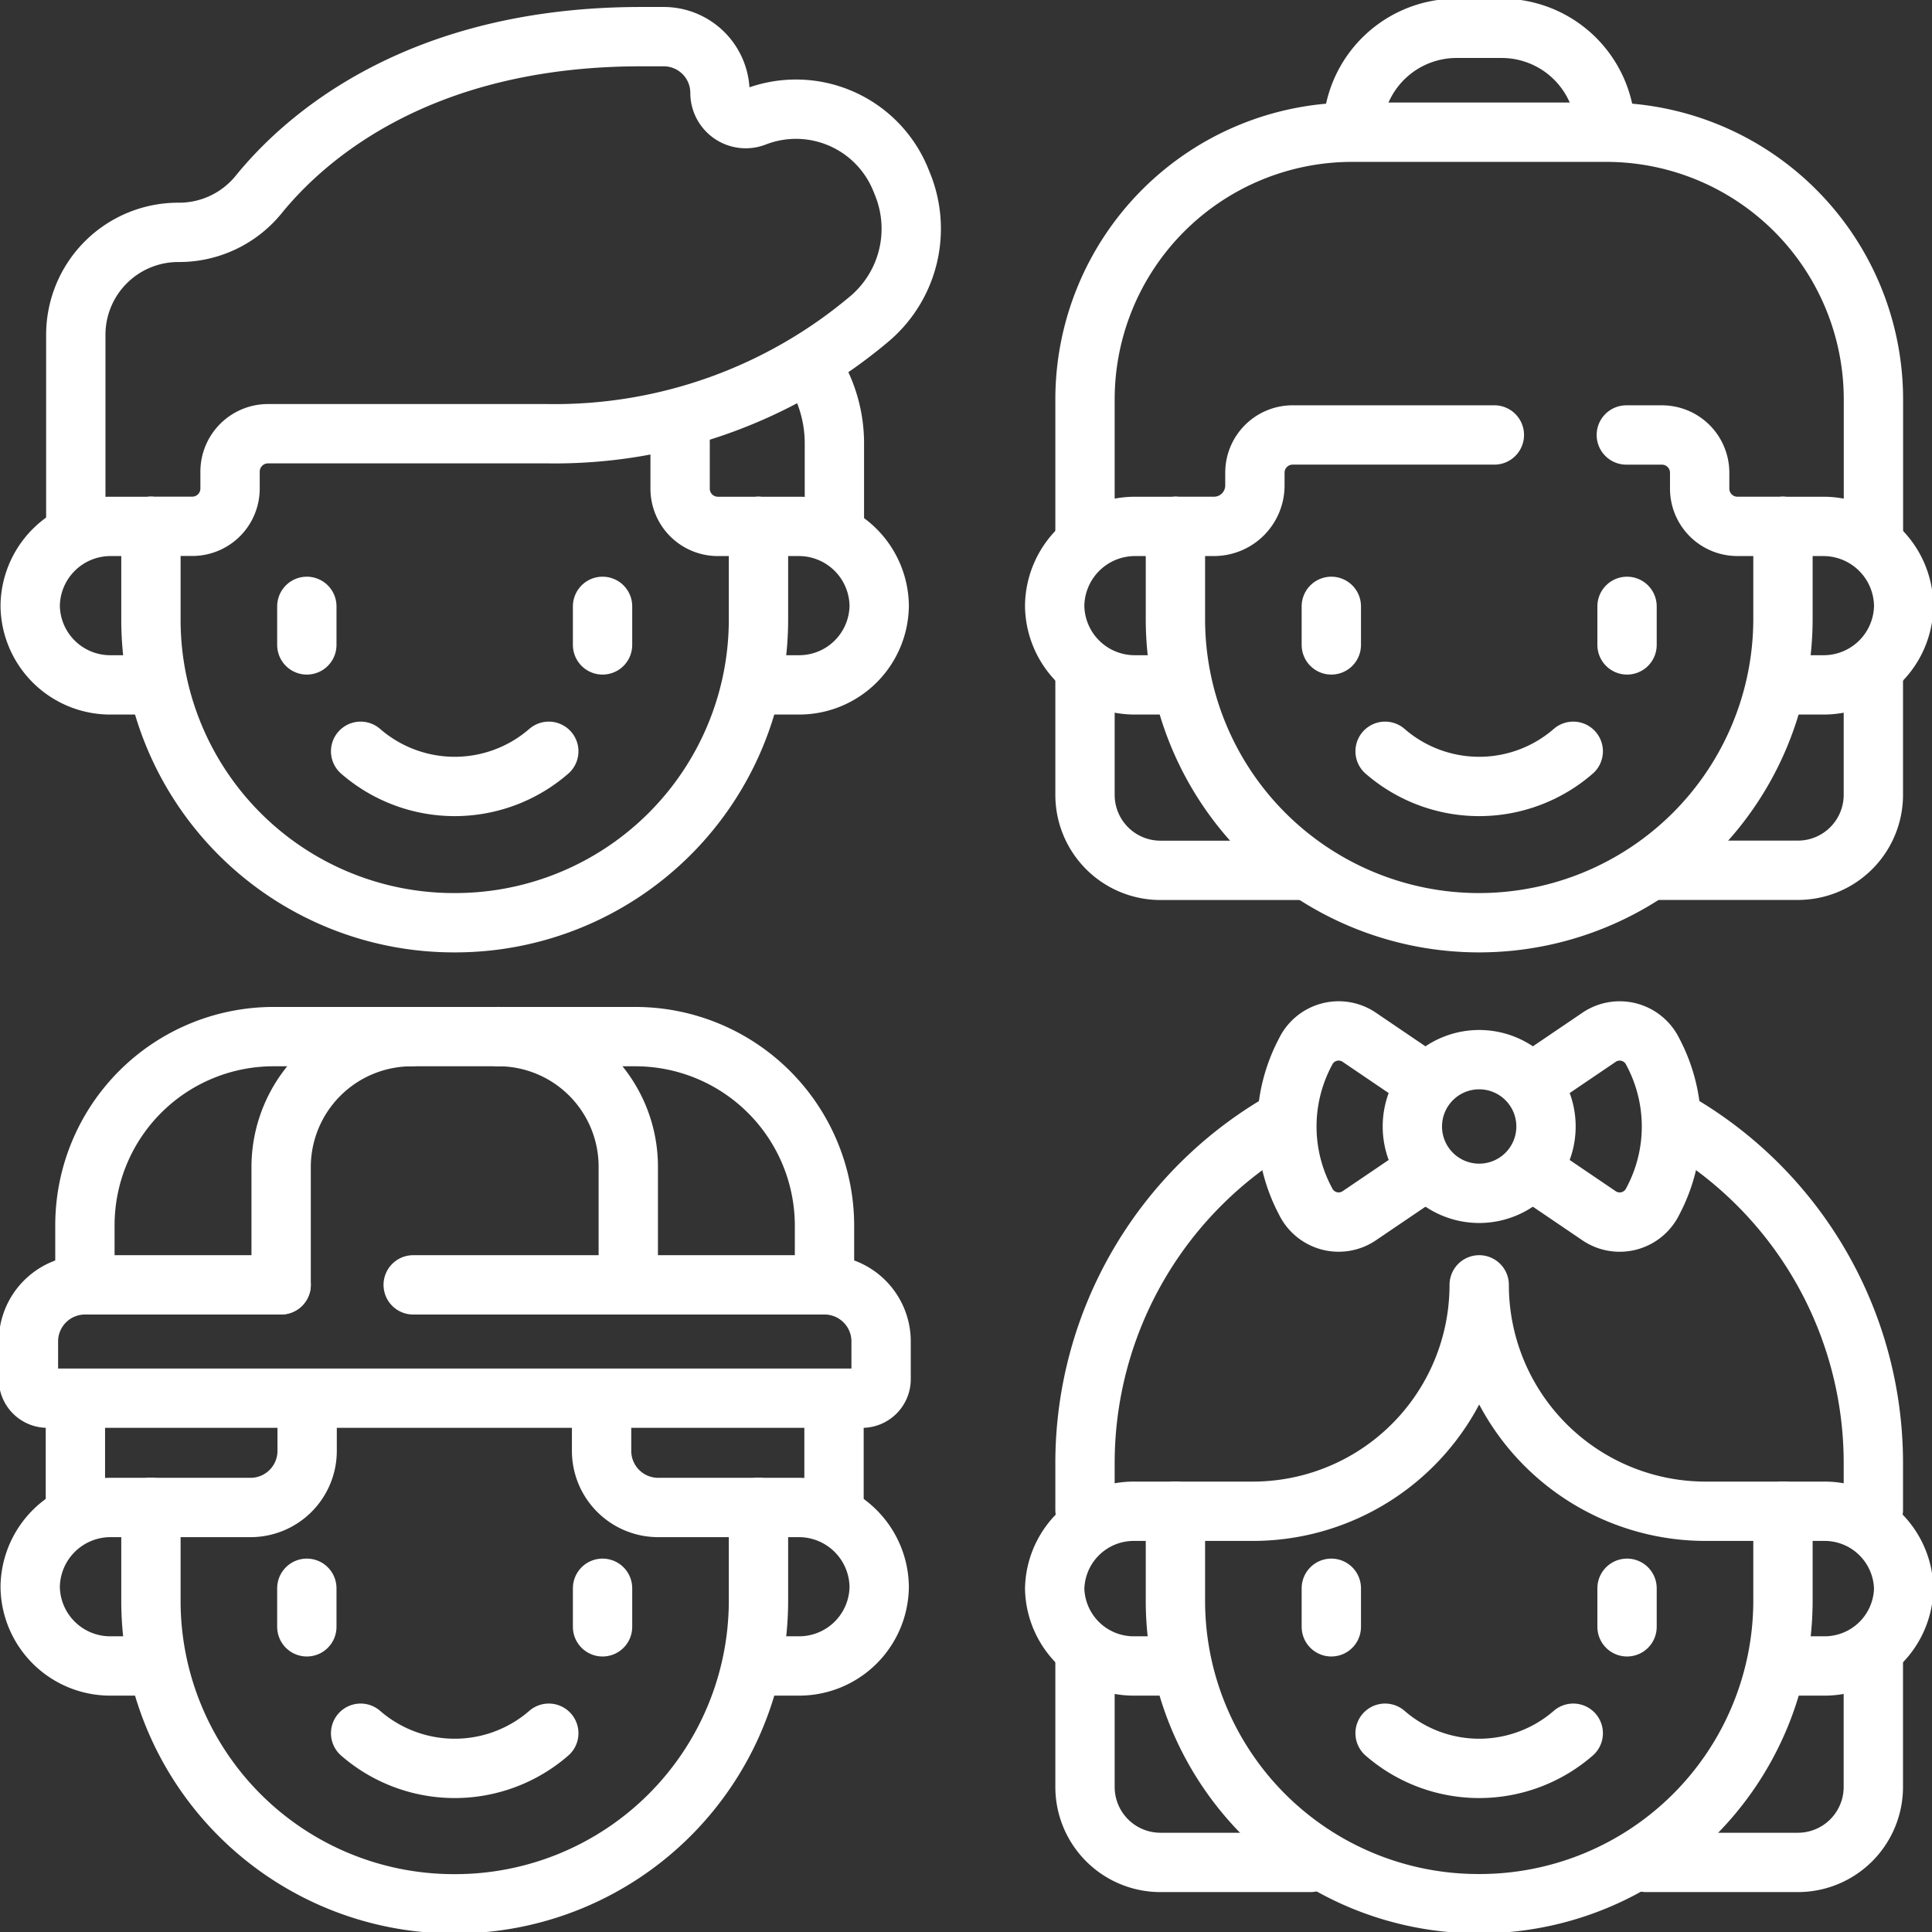
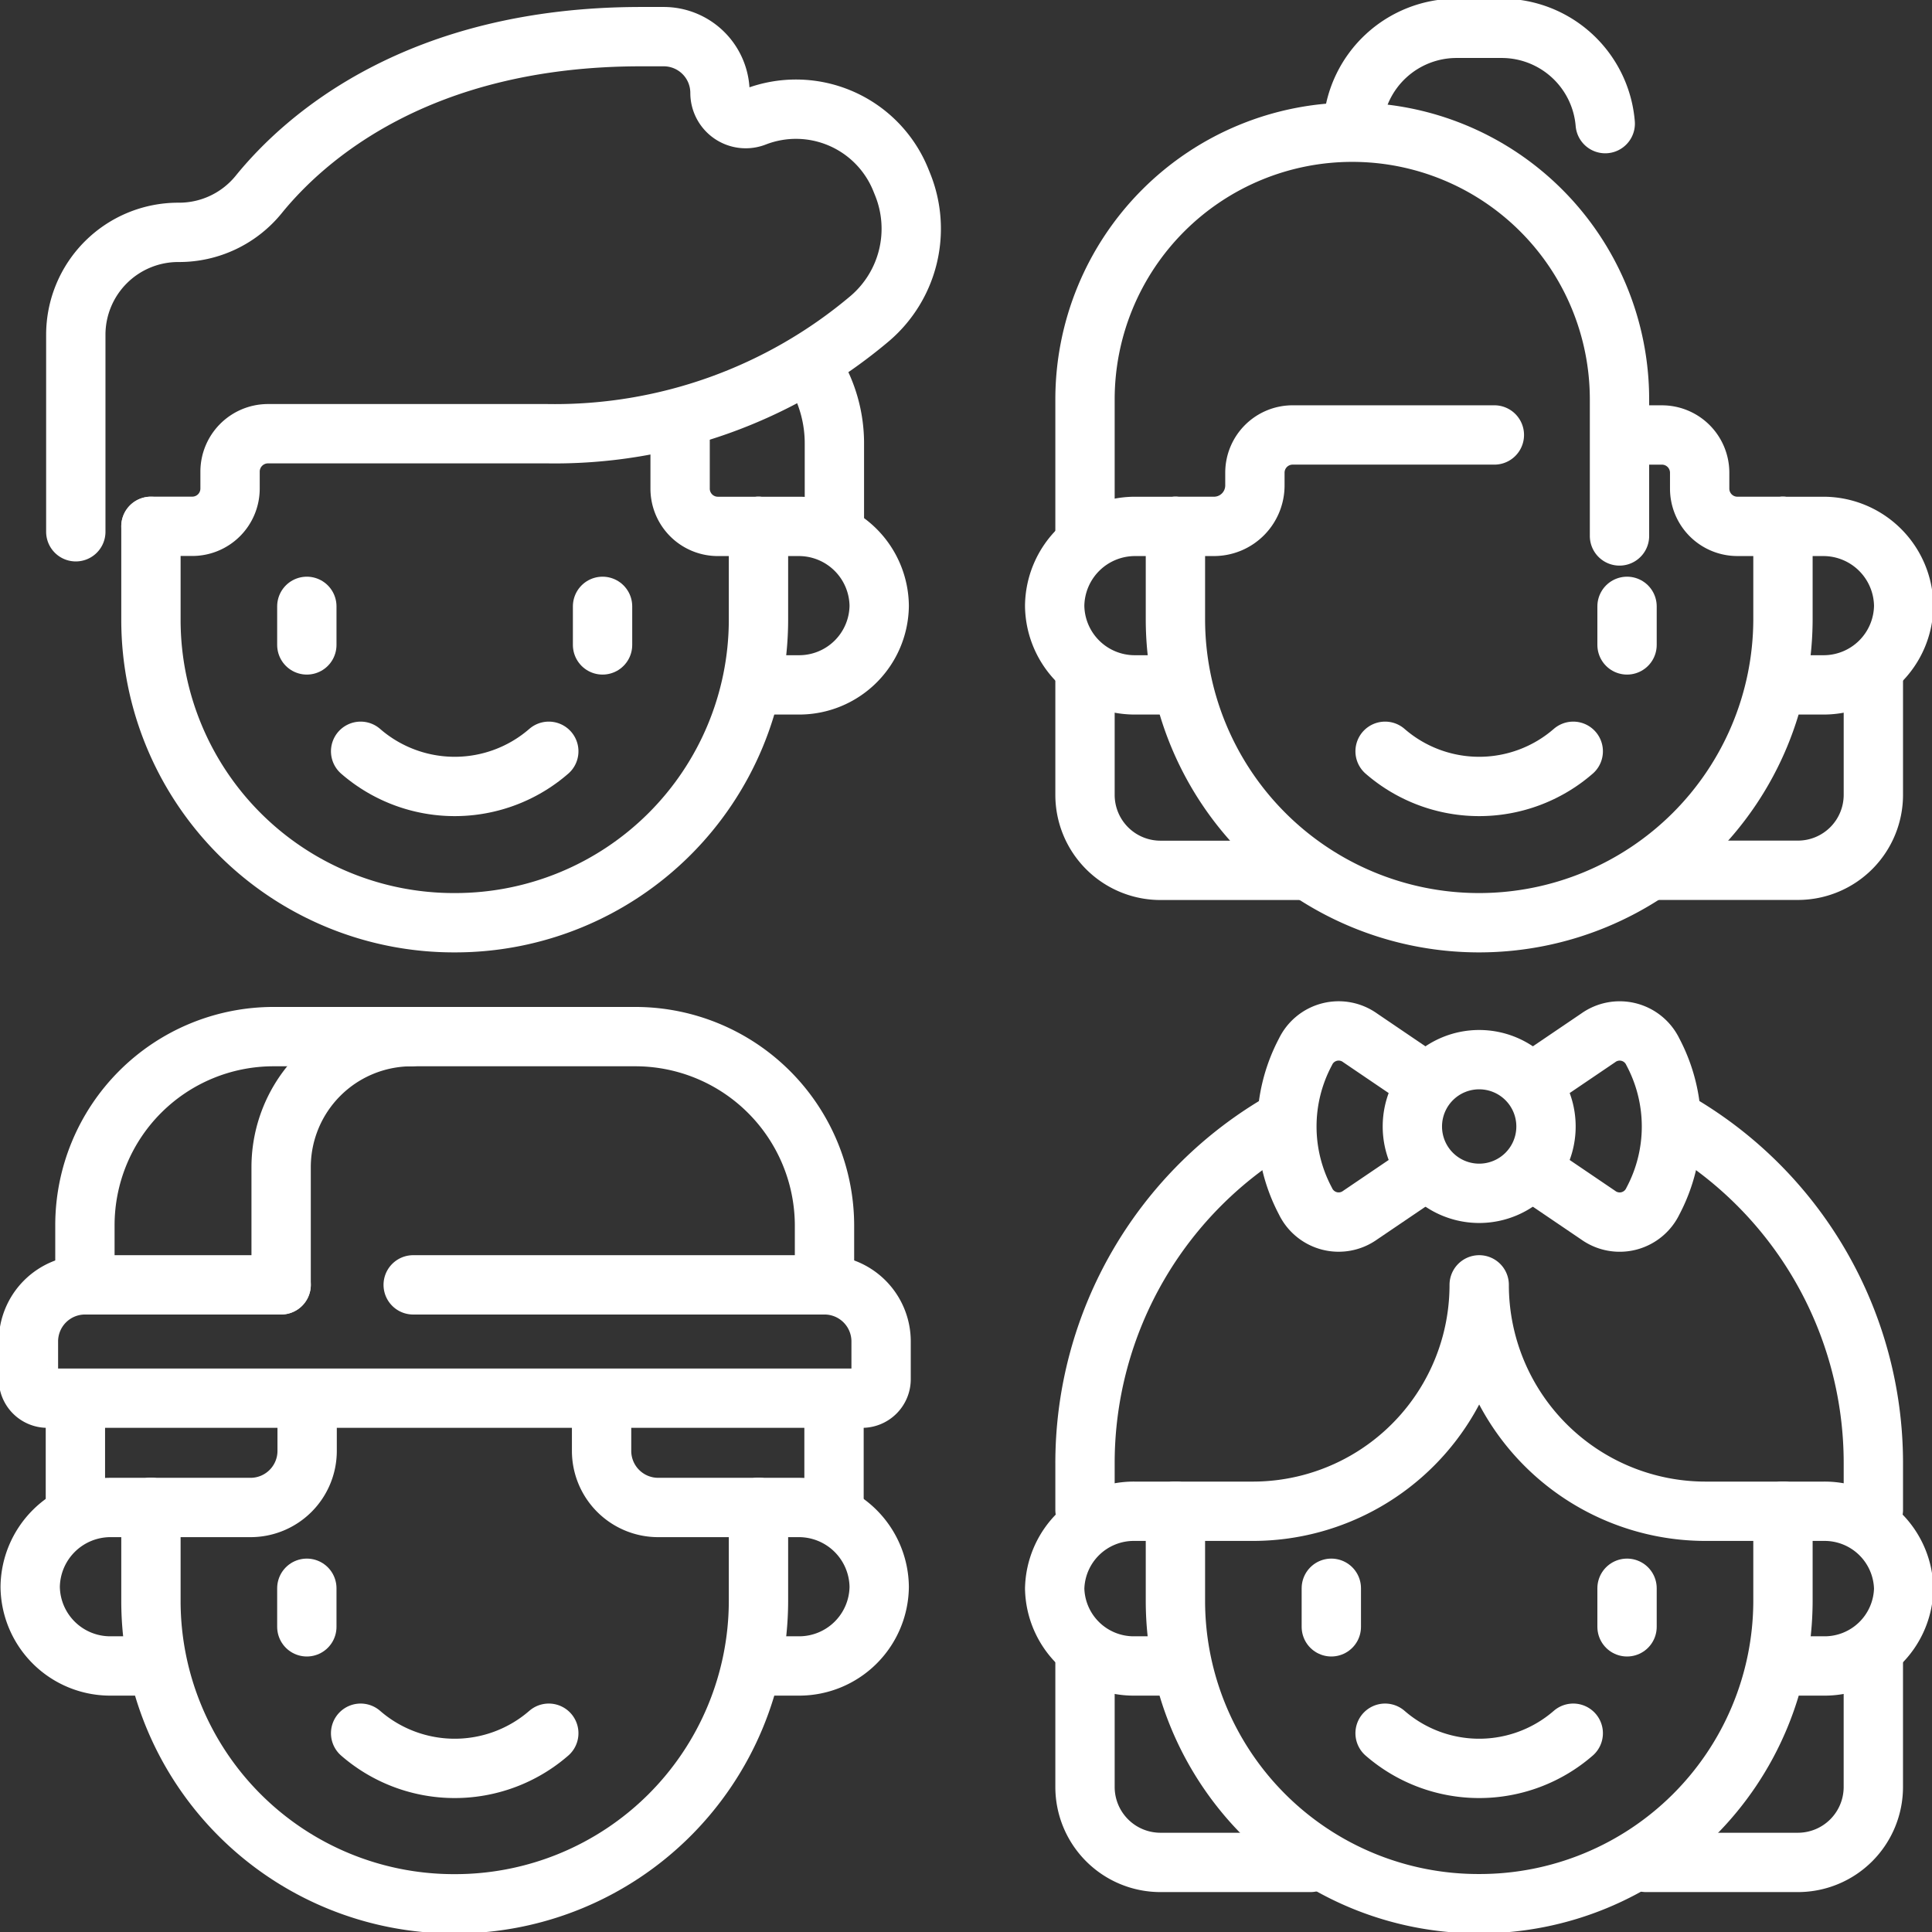
<svg xmlns="http://www.w3.org/2000/svg" width="81.409" height="81.409" viewBox="0 0 81.409 81.409">
  <rect x="0" y="0" width="81.409" height="81.409" fill="#333333" stroke="none" />
  <defs>
    <clipPath id="clip-path">
      <path id="path7959" d="M0-682.665H81.409v81.409H0Z" transform="translate(0 682.665)" fill="#fff" />
    </clipPath>
  </defs>
  <g id="g7953" transform="translate(0 682.665)">
    <g id="g7955" transform="translate(0 -682.665)">
      <g id="g7957" clip-path="url(#clip-path)">
        <g id="g7963" transform="translate(15.196 31.657)">
          <path id="path7965" d="M0,0A6.043,6.043,0,0,0,7.928,0" fill="none" stroke="#fff" stroke-linecap="round" stroke-linejoin="round" stroke-miterlimit="10" stroke-width="2.5" />
        </g>
        <g id="g7967" transform="translate(25.39 25.55)">
          <path id="path7969" d="M0,0V1.625" transform="translate(0)" fill="none" stroke="#fff" stroke-linecap="round" stroke-linejoin="round" stroke-miterlimit="10" stroke-width="2.5" />
        </g>
        <g id="g7971" transform="translate(12.929 25.55)">
          <path id="path7973" d="M0,0V1.625" transform="translate(0)" fill="none" stroke="#fff" stroke-linecap="round" stroke-linejoin="round" stroke-miterlimit="10" stroke-width="2.5" />
        </g>
        <g id="g7975" transform="translate(34.405 15.799)">
          <path id="path7977" d="M-5.571-48.806v-3.726a5.883,5.883,0,0,0-.754-2.882" transform="translate(6.325 55.415)" fill="none" stroke="#fff" stroke-linecap="round" stroke-linejoin="round" stroke-miterlimit="10" stroke-width="2.5" />
        </g>
        <g id="g7979" transform="translate(3.194 1.548)">
          <path id="path7981" d="M0-154.059v-8.3a4.316,4.316,0,0,1,4.328-4.316h0a4.319,4.319,0,0,0,3.37-1.585c1.945-2.4,6.725-6.662,16.123-6.662h.952a2.371,2.371,0,0,1,2.371,2.371h0a1.084,1.084,0,0,0,1.476,1.01h0a4.763,4.763,0,0,1,6.14,2.648l.078.193a4.974,4.974,0,0,1-1.366,5.643,20.57,20.57,0,0,1-13.621,4.866H8.092A1.6,1.6,0,0,0,6.5-156.6v.721a1.59,1.59,0,0,1-1.59,1.59H3.166" transform="translate(0 174.918)" fill="none" stroke="#fff" stroke-linecap="round" stroke-linejoin="round" stroke-miterlimit="10" stroke-width="2.5" />
        </g>
        <g id="g7983" transform="translate(28.658 17.802)">
          <path id="path7985" d="M0,0V2.789a1.59,1.59,0,0,0,1.59,1.59H3.3" fill="none" stroke="#fff" stroke-linecap="round" stroke-linejoin="round" stroke-miterlimit="10" stroke-width="2.5" />
        </g>
        <g id="g7987" transform="translate(45.719 47.229)">
          <path id="path7989" d="M-61.888,0a16.6,16.6,0,0,0-8.38,14.43v1.961" transform="translate(70.268)" fill="none" stroke="#fff" stroke-linecap="round" stroke-linejoin="round" stroke-miterlimit="10" stroke-width="2.5" />
        </g>
        <g id="g7991" transform="translate(70.55 47.224)">
          <path id="path7993" d="M-61.952-121.1v-1.961a16.6,16.6,0,0,0-8.388-14.435" transform="translate(70.34 137.494)" fill="none" stroke="#fff" stroke-linecap="round" stroke-linejoin="round" stroke-miterlimit="10" stroke-width="2.5" />
        </g>
        <g id="g7995" transform="translate(49.529 54.14)">
          <path id="path7997" d="M0-70.46H3.26A9.54,9.54,0,0,0,12.8-80a9.54,9.54,0,0,0,9.54,9.54H25.6" transform="translate(0 80)" fill="none" stroke="#fff" stroke-linecap="round" stroke-linejoin="round" stroke-miterlimit="10" stroke-width="2.5" />
        </g>
        <g id="g7999" transform="translate(69.364 69.75)">
          <path id="path8001" d="M0-64.454H6.393a3.18,3.18,0,0,0,3.18-3.18v-5.547" transform="translate(0 73.181)" fill="none" stroke="#fff" stroke-linecap="round" stroke-linejoin="round" stroke-miterlimit="10" stroke-width="2.5" />
        </g>
        <g id="g8003" transform="translate(45.719 69.75)">
          <path id="path8005" d="M0,0V5.547a3.18,3.18,0,0,0,3.18,3.18H9.494" fill="none" stroke="#fff" stroke-linecap="round" stroke-linejoin="round" stroke-miterlimit="10" stroke-width="2.5" />
        </g>
        <g id="g8007" transform="translate(59.513 44.653)">
          <path id="path8009" d="M-20.791-41.583h0A2.815,2.815,0,0,0-17.976-44.4h0a2.815,2.815,0,0,0-2.815-2.815h0A2.815,2.815,0,0,0-23.607-44.4h0A2.815,2.815,0,0,0-20.791-41.583Z" transform="translate(23.607 47.213)" fill="none" stroke="#fff" stroke-linecap="round" stroke-linejoin="round" stroke-miterlimit="10" stroke-width="2.5" />
        </g>
        <g id="g8011" transform="translate(54.226 43.443)">
          <path id="path8013" d="M-43.315-43.405l-2.775,1.881a1.55,1.55,0,0,1-2.308-.591,6.709,6.709,0,0,1,0-6.285,1.55,1.55,0,0,1,2.308-.591l2.8,1.9" transform="translate(49.179 49.282)" fill="none" stroke="#fff" stroke-linecap="round" stroke-linejoin="round" stroke-miterlimit="10" stroke-width="2.5" />
        </g>
        <g id="g8015" transform="translate(64.569 43.443)">
          <path id="path8017" d="M0-43.42,2.772-41.54a1.55,1.55,0,0,0,2.308-.591,6.709,6.709,0,0,0,0-6.285,1.55,1.55,0,0,0-2.308-.591L.026-47.146" transform="translate(0 49.299)" fill="none" stroke="#fff" stroke-linecap="round" stroke-linejoin="round" stroke-miterlimit="10" stroke-width="2.5" />
        </g>
        <g id="g8019" transform="translate(45.719 5.571)">
-           <path id="path8021" d="M0-126.463v-5.862a11.261,11.261,0,0,1,11.261-11.261h10.7a11.261,11.261,0,0,1,11.261,11.261v5.751" transform="translate(0 143.586)" fill="none" stroke="#fff" stroke-linecap="round" stroke-linejoin="round" stroke-miterlimit="10" stroke-width="2.5" />
+           <path id="path8021" d="M0-126.463v-5.862a11.261,11.261,0,0,1,11.261-11.261a11.261,11.261,0,0,1,11.261,11.261v5.751" transform="translate(0 143.586)" fill="none" stroke="#fff" stroke-linecap="round" stroke-linejoin="round" stroke-miterlimit="10" stroke-width="2.5" />
        </g>
        <g id="g8023" transform="translate(68.529 18.329)">
          <path id="path8025" d="M0,0H1.5a1.59,1.59,0,0,1,1.59,1.59v.671a1.59,1.59,0,0,0,1.59,1.59H6.6" fill="none" stroke="#fff" stroke-linecap="round" stroke-linejoin="round" stroke-miterlimit="10" stroke-width="2.5" />
        </g>
        <g id="g8027" transform="translate(49.529 18.329)">
          <path id="path8029" d="M0-28.446H1.66a1.725,1.725,0,0,0,1.689-1.731v-.531a1.59,1.59,0,0,1,1.59-1.59h8.5" transform="translate(0 32.297)" fill="none" stroke="#fff" stroke-linecap="round" stroke-linejoin="round" stroke-miterlimit="10" stroke-width="2.5" />
        </g>
        <g id="g8031" transform="translate(69.921 28.394)">
          <path id="path8033" d="M0-61.127H5.837a3.18,3.18,0,0,0,3.18-3.18v-5.1" transform="translate(0 69.404)" fill="none" stroke="#fff" stroke-linecap="round" stroke-linejoin="round" stroke-miterlimit="10" stroke-width="2.5" />
        </g>
        <g id="g8035" transform="translate(45.719 28.394)">
          <path id="path8037" d="M0,0V5.1a3.18,3.18,0,0,0,3.18,3.18H9.017" fill="none" stroke="#fff" stroke-linecap="round" stroke-linejoin="round" stroke-miterlimit="10" stroke-width="2.5" />
        </g>
        <g id="g8039" transform="translate(49.529 63.68)">
          <path id="path8041" d="M0,0V3.8A12.763,12.763,0,0,0,12.766,16.536h.051A12.778,12.778,0,0,0,25.6,3.8V0" fill="none" stroke="#fff" stroke-linecap="round" stroke-linejoin="round" stroke-miterlimit="10" stroke-width="2.5" />
        </g>
        <g id="g8043" transform="translate(75.049 63.68)">
          <path id="path8045" d="M-.587,0H1.133A3.334,3.334,0,0,1,4.5,3.275V3.245A3.333,3.333,0,0,1,1.133,6.519h-1.8" transform="translate(0.667)" fill="none" stroke="#fff" stroke-linecap="round" stroke-linejoin="round" stroke-miterlimit="10" stroke-width="2.5" />
        </g>
        <g id="g8047" transform="translate(44.441 63.68)">
          <path id="path8049" d="M-37.579,0H-39.3a3.334,3.334,0,0,0-3.367,3.275V3.245A3.333,3.333,0,0,0-39.3,6.519h1.8" transform="translate(42.667)" fill="none" stroke="#fff" stroke-linecap="round" stroke-linejoin="round" stroke-miterlimit="10" stroke-width="2.5" />
        </g>
        <g id="g8051" transform="translate(58.364 73.033)">
          <path id="path8053" d="M0,0A6.043,6.043,0,0,0,7.928,0" fill="none" stroke="#fff" stroke-linecap="round" stroke-linejoin="round" stroke-miterlimit="10" stroke-width="2.5" />
        </g>
        <g id="g8055" transform="translate(68.559 66.925)">
          <path id="path8057" d="M0,0V1.625" transform="translate(0)" fill="none" stroke="#fff" stroke-linecap="round" stroke-linejoin="round" stroke-miterlimit="10" stroke-width="2.5" />
        </g>
        <g id="g8059" transform="translate(56.098 66.925)">
          <path id="path8061" d="M0,0V1.625" transform="translate(0)" fill="none" stroke="#fff" stroke-linecap="round" stroke-linejoin="round" stroke-miterlimit="10" stroke-width="2.5" />
        </g>
        <g id="g8063" transform="translate(15.196 73.033)">
          <path id="path8065" d="M0,0A6.043,6.043,0,0,0,7.928,0" fill="none" stroke="#fff" stroke-linecap="round" stroke-linejoin="round" stroke-miterlimit="10" stroke-width="2.5" />
        </g>
        <g id="g8067" transform="translate(25.39 66.925)">
-           <path id="path8069" d="M0,0V1.625" transform="translate(0)" fill="none" stroke="#fff" stroke-linecap="round" stroke-linejoin="round" stroke-miterlimit="10" stroke-width="2.5" />
-         </g>
+           </g>
        <g id="g8071" transform="translate(12.929 66.925)">
          <path id="path8073" d="M0,0V1.625" transform="translate(0)" fill="none" stroke="#fff" stroke-linecap="round" stroke-linejoin="round" stroke-miterlimit="10" stroke-width="2.5" />
        </g>
        <g id="g8075" transform="translate(35.143 59.064)">
          <path id="path8077" d="M0-34.774v-4.708" transform="translate(0 39.483)" fill="none" stroke="#fff" stroke-linecap="round" stroke-linejoin="round" stroke-miterlimit="10" stroke-width="2.5" />
        </g>
        <g id="g8079" transform="translate(6.36 59.184)">
          <path id="path8081" d="M-48.609,0V1.952a2.385,2.385,0,0,1-2.385,2.385h-4.2" transform="translate(55.191)" fill="none" stroke="#fff" stroke-linecap="round" stroke-linejoin="round" stroke-miterlimit="10" stroke-width="2.5" />
        </g>
        <g id="g8083" transform="translate(3.177 59.078)">
          <path id="path8085" d="M0-34.752v-4.705" transform="translate(0 39.457)" fill="none" stroke="#fff" stroke-linecap="round" stroke-linejoin="round" stroke-miterlimit="10" stroke-width="2.5" />
        </g>
        <g id="g8087" transform="translate(3.578 43.681)">
          <path id="path8089" d="M0-76.919v-2.465a7.95,7.95,0,0,1,7.95-7.95H23.214a7.973,7.973,0,0,1,7.95,7.95v2.465" transform="translate(0 87.333)" fill="none" stroke="#fff" stroke-linecap="round" stroke-linejoin="round" stroke-miterlimit="10" stroke-width="2.5" />
        </g>
        <g id="g8091" transform="translate(1.193 54.14)">
          <path id="path8093" d="M-119.782,0h17.331a2.385,2.385,0,0,1,2.385,2.385v1.59a.8.8,0,0,1-.8.8H-135.2a.8.8,0,0,1-.795-.8V2.385A2.385,2.385,0,0,1-133.615,0h8.268" transform="translate(136)" fill="none" stroke="#fff" stroke-linecap="round" stroke-linejoin="round" stroke-miterlimit="10" stroke-width="2.5" />
        </g>
        <g id="g8095" transform="translate(11.846 43.681)">
          <path id="path8097" d="M-40.452,0a5.5,5.5,0,0,0-5.477,5.5v4.955" transform="translate(45.929)" fill="none" stroke="#fff" stroke-linecap="round" stroke-linejoin="round" stroke-miterlimit="10" stroke-width="2.5" />
        </g>
        <g id="g8099" transform="translate(20.997 43.681)">
-           <path id="path8101" d="M-40.452-75.179v-4.7a5.481,5.481,0,0,0-5.477-5.481" transform="translate(45.929 85.358)" fill="none" stroke="#fff" stroke-linecap="round" stroke-linejoin="round" stroke-miterlimit="10" stroke-width="2.5" />
-         </g>
+           </g>
        <g id="g8103" transform="translate(25.349 59.003)">
          <path id="path8105" d="M0,0V2.133A2.385,2.385,0,0,0,2.385,4.518H6.611" fill="none" stroke="#fff" stroke-linecap="round" stroke-linejoin="round" stroke-miterlimit="10" stroke-width="2.5" />
        </g>
        <g id="g8107" transform="translate(57.017 1.193)">
          <path id="path8109" d="M-78.462-29.66a4.379,4.379,0,0,0-4.364-4.016h-1.9a4.379,4.379,0,0,0-4.364,4.016" transform="translate(89.085 33.676)" fill="none" stroke="#fff" stroke-linecap="round" stroke-linejoin="round" stroke-miterlimit="10" stroke-width="2.5" />
        </g>
        <g id="g8111" transform="translate(49.529 22.181)">
          <path id="path8113" d="M0,0V3.925A12.793,12.793,0,0,0,12.766,16.7h.051A12.808,12.808,0,0,0,25.6,3.925V0" fill="none" stroke="#fff" stroke-linecap="round" stroke-linejoin="round" stroke-miterlimit="10" stroke-width="2.5" />
        </g>
        <g id="g8115" transform="translate(75.049 22.181)">
          <path id="path8117" d="M-.587,0H1.133A3.386,3.386,0,0,1,4.5,3.337v.018A3.374,3.374,0,0,1,1.133,6.678h-1.8" transform="translate(0.667)" fill="none" stroke="#fff" stroke-linecap="round" stroke-linejoin="round" stroke-miterlimit="10" stroke-width="2.5" />
        </g>
        <g id="g8119" transform="translate(44.441 22.181)">
          <path id="path8121" d="M-37.579,0H-39.3a3.386,3.386,0,0,0-3.367,3.337v.018A3.374,3.374,0,0,0-39.3,6.678h1.8" transform="translate(42.667)" fill="none" stroke="#fff" stroke-linecap="round" stroke-linejoin="round" stroke-miterlimit="10" stroke-width="2.5" />
        </g>
        <g id="g8123" transform="translate(58.364 31.657)">
          <path id="path8125" d="M0,0A6.043,6.043,0,0,0,7.928,0" fill="none" stroke="#fff" stroke-linecap="round" stroke-linejoin="round" stroke-miterlimit="10" stroke-width="2.5" />
        </g>
        <g id="g8127" transform="translate(68.559 25.55)">
          <path id="path8129" d="M0,0V1.625" transform="translate(0)" fill="none" stroke="#fff" stroke-linecap="round" stroke-linejoin="round" stroke-miterlimit="10" stroke-width="2.5" />
        </g>
        <g id="g8131" transform="translate(56.098 25.55)">
-           <path id="path8133" d="M0,0V1.625" transform="translate(0)" fill="none" stroke="#fff" stroke-linecap="round" stroke-linejoin="round" stroke-miterlimit="10" stroke-width="2.5" />
-         </g>
+           </g>
        <g id="g8135" transform="translate(6.36 63.521)">
          <path id="path8137" d="M0,0V3.96A12.763,12.763,0,0,0,12.766,16.7h.051A12.778,12.778,0,0,0,25.6,3.96V0" fill="none" stroke="#fff" stroke-linecap="round" stroke-linejoin="round" stroke-miterlimit="10" stroke-width="2.5" />
        </g>
        <g id="g8139" transform="translate(6.36 22.181)">
          <path id="path8141" d="M0,0V3.96A12.763,12.763,0,0,0,12.766,16.7h.051A12.778,12.778,0,0,0,25.6,3.96V0" fill="none" stroke="#fff" stroke-linecap="round" stroke-linejoin="round" stroke-miterlimit="10" stroke-width="2.5" />
        </g>
        <g id="g8143" transform="translate(31.88 22.181)">
          <path id="path8145" d="M-.587,0H1.133A3.386,3.386,0,0,1,4.5,3.337v.018A3.374,3.374,0,0,1,1.133,6.678h-1.8" transform="translate(0.667)" fill="none" stroke="#fff" stroke-linecap="round" stroke-linejoin="round" stroke-miterlimit="10" stroke-width="2.5" />
        </g>
        <g id="g8147" transform="translate(1.272 22.181)">
-           <path id="path8149" d="M-37.579,0H-39.3a3.386,3.386,0,0,0-3.367,3.337v.018A3.374,3.374,0,0,0-39.3,6.678h1.8" transform="translate(42.667)" fill="none" stroke="#fff" stroke-linecap="round" stroke-linejoin="round" stroke-miterlimit="10" stroke-width="2.5" />
-         </g>
+           </g>
        <g id="g8151" transform="translate(31.88 63.521)">
          <path id="path8153" d="M-.587,0H1.133A3.386,3.386,0,0,1,4.5,3.337v.018A3.374,3.374,0,0,1,1.133,6.678h-1.8" transform="translate(0.667)" fill="none" stroke="#fff" stroke-linecap="round" stroke-linejoin="round" stroke-miterlimit="10" stroke-width="2.5" />
        </g>
        <g id="g8155" transform="translate(1.272 63.521)">
          <path id="path8157" d="M-37.579,0H-39.3a3.386,3.386,0,0,0-3.367,3.337v.018A3.374,3.374,0,0,0-39.3,6.678h1.8" transform="translate(42.667)" fill="none" stroke="#fff" stroke-linecap="round" stroke-linejoin="round" stroke-miterlimit="10" stroke-width="2.5" />
        </g>
      </g>
    </g>
  </g>
</svg>